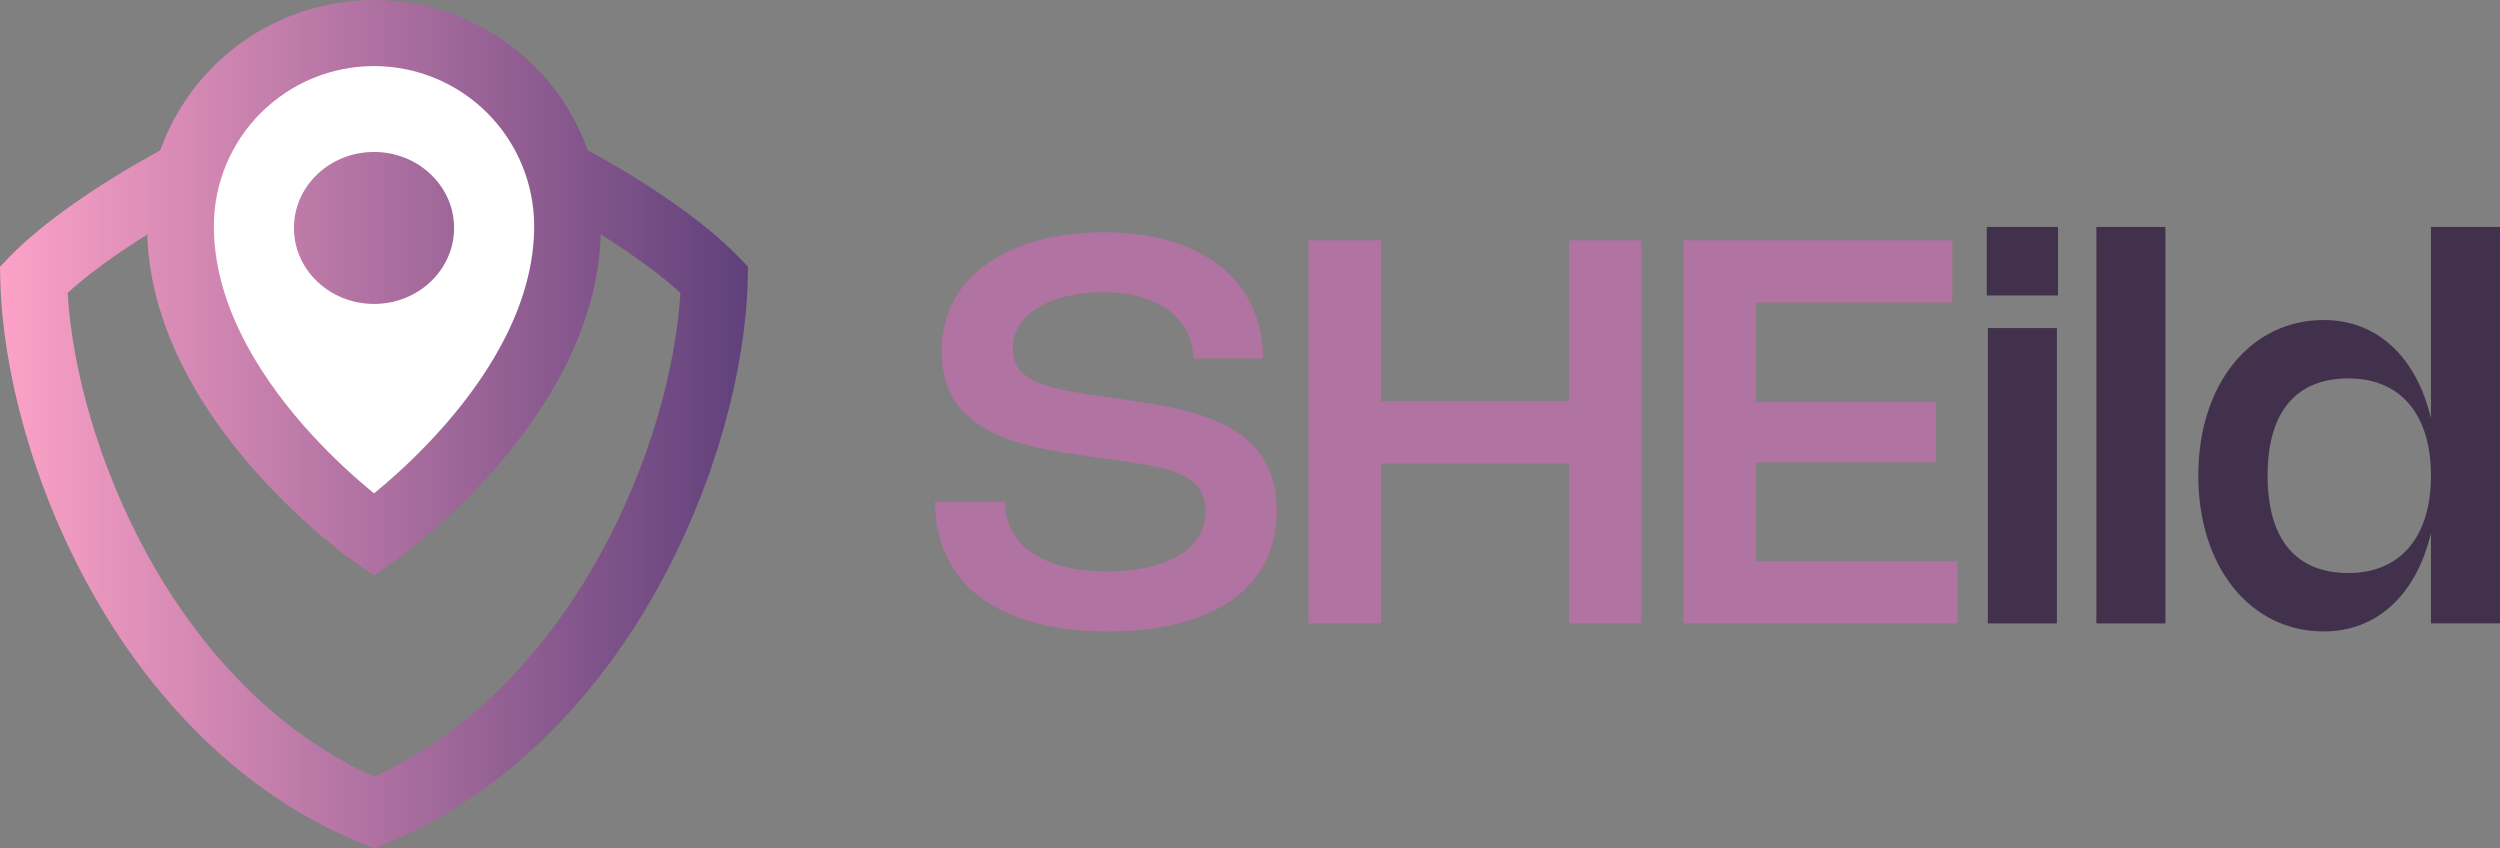
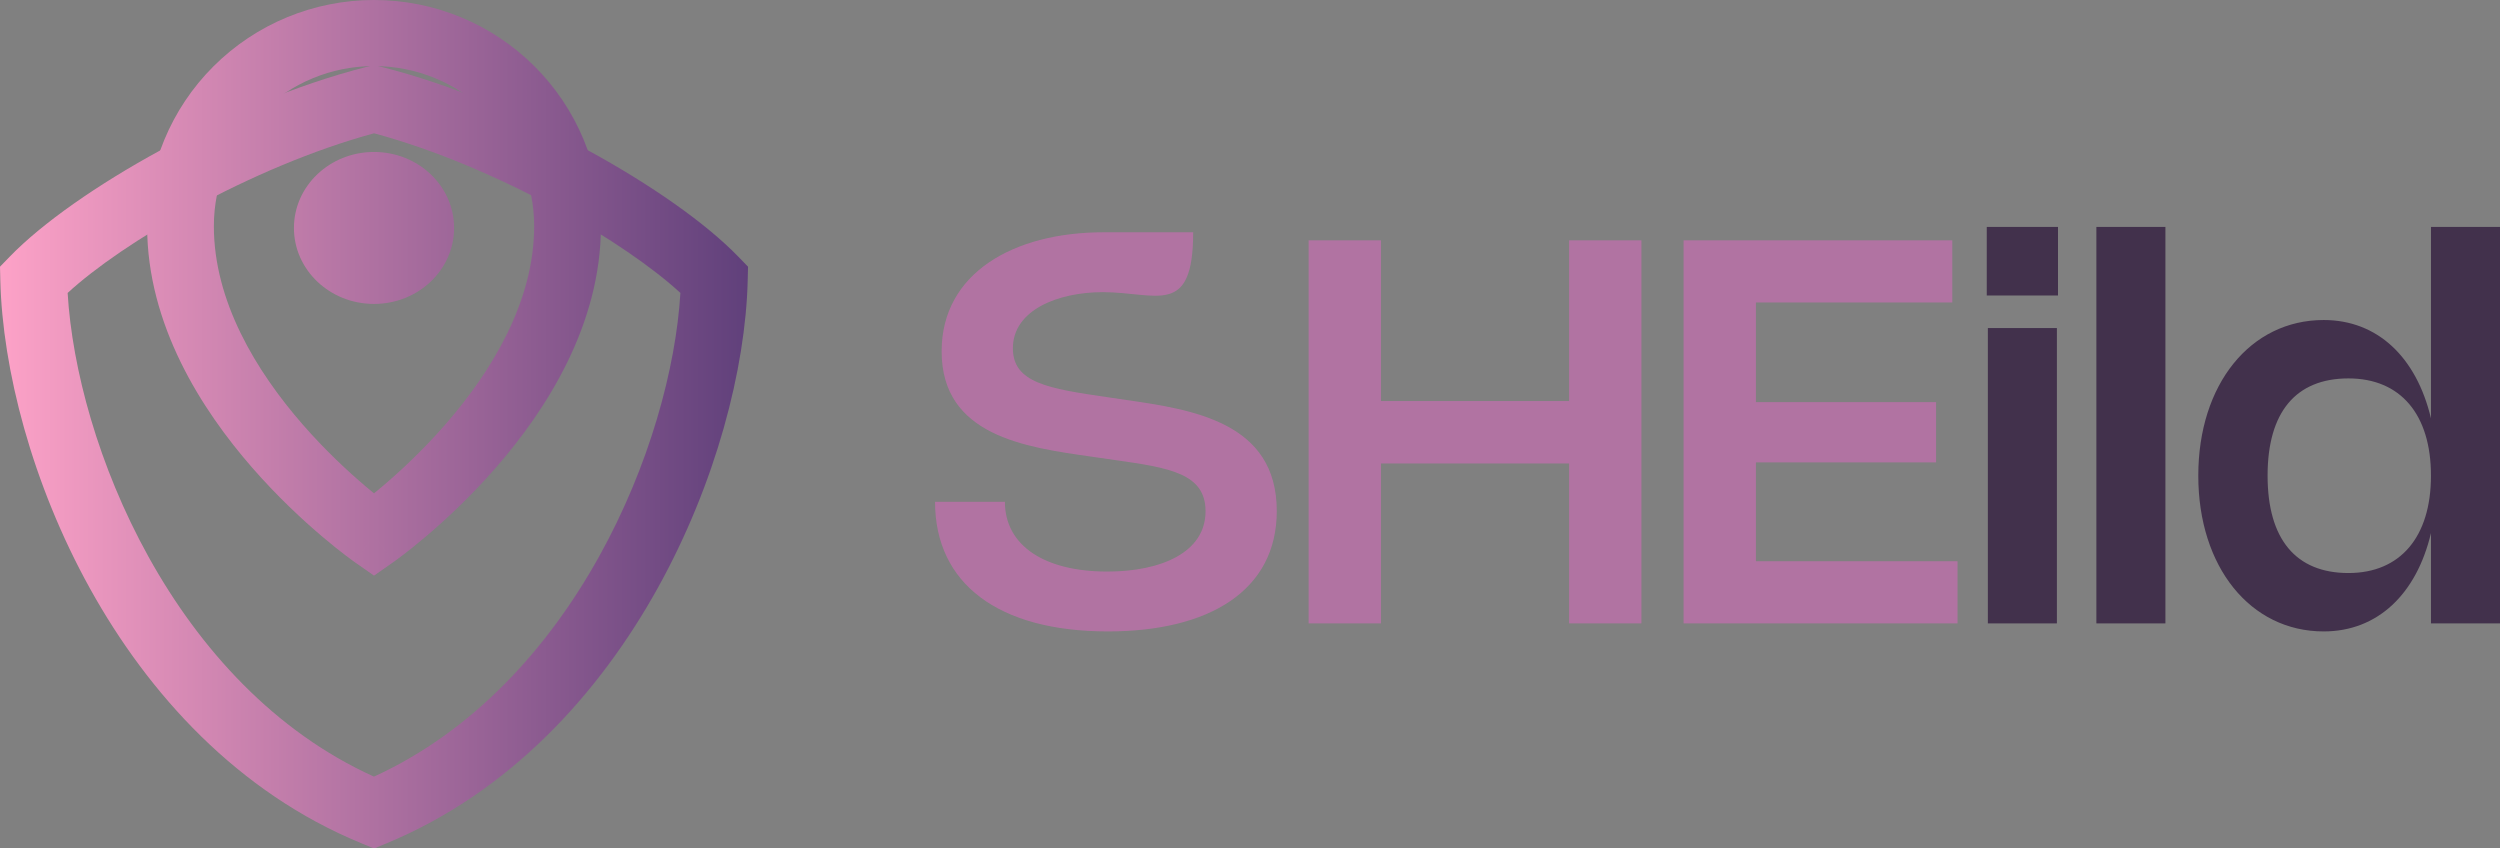
<svg xmlns="http://www.w3.org/2000/svg" width="165" height="56" viewBox="0 0 165 56" fill="none">
  <rect x="0" y="0" width="165" height="56" fill="#808080" stroke="none" />
  <path fill-rule="evenodd" clip-rule="evenodd" d="M24.683 4.29L25.232 4.429C29.826 5.594 34.647 7.654 38.804 9.92C42.933 12.171 46.58 14.72 48.736 16.948L49.37 17.602L49.348 18.509C49.208 24.323 47.255 31.893 43.402 38.827C39.543 45.77 33.665 52.273 25.537 55.648L24.689 56L23.841 55.651C15.682 52.298 9.802 45.804 5.948 38.858C2.1 31.922 0.162 24.341 0.022 18.508L0 17.602L0.634 16.948C2.792 14.719 6.454 12.169 10.587 9.92C14.749 7.654 19.569 5.595 24.135 4.43L24.683 4.29ZM24.687 8.797C20.716 9.873 16.463 11.697 12.709 13.741C9.208 15.647 6.28 17.666 4.464 19.334C4.759 24.309 6.485 30.768 9.808 36.758C13.192 42.858 18.131 48.294 24.681 51.257C31.21 48.275 36.152 42.827 39.543 36.724C42.873 30.733 44.609 24.285 44.906 19.333C43.09 17.665 40.173 15.645 36.68 13.74C32.932 11.697 28.679 9.873 24.687 8.797Z" fill="url(#paint0_linear_41_2155)" />
-   <path d="M37.457 14.927C37.457 26.399 24.685 35.322 24.685 35.322C24.685 35.322 11.913 26.399 11.913 14.927C11.913 11.547 13.258 8.304 15.654 5.914C18.049 3.523 21.298 2.18 24.685 2.18C28.072 2.18 31.321 3.523 33.716 5.914C36.112 8.304 37.457 11.547 37.457 14.927Z" fill="white" />
  <path fill-rule="evenodd" clip-rule="evenodd" d="M24.685 4.361C21.887 4.361 19.201 5.47 17.217 7.449C15.233 9.43 14.115 12.119 14.115 14.927C14.115 19.884 16.9 24.483 19.966 28.003C21.473 29.732 22.986 31.129 24.122 32.093C24.323 32.263 24.511 32.419 24.685 32.561C24.859 32.419 25.047 32.263 25.248 32.093C26.384 31.129 27.897 29.732 29.404 28.003C32.47 24.483 35.255 19.884 35.255 14.927C35.255 12.119 34.137 9.43 32.153 7.449C30.169 5.47 27.483 4.361 24.685 4.361ZM24.685 35.322C23.415 37.104 23.414 37.103 23.414 37.103L23.409 37.099L23.398 37.091L23.361 37.066C23.331 37.044 23.289 37.014 23.236 36.975C23.131 36.898 22.98 36.787 22.792 36.644C22.416 36.357 21.887 35.94 21.257 35.405C19.998 34.337 18.317 32.786 16.631 30.851C13.312 27.041 9.711 21.442 9.711 14.927C9.711 10.974 11.284 7.179 14.09 4.378C16.897 1.577 20.708 0 24.685 0C28.662 0 32.473 1.577 35.28 4.378C38.086 7.179 39.66 10.974 39.66 14.927C39.66 21.442 36.058 27.041 32.739 30.851C31.053 32.786 29.372 34.337 28.113 35.405C27.483 35.94 26.954 36.357 26.578 36.644C26.39 36.787 26.239 36.898 26.134 36.975C26.081 37.014 26.039 37.044 26.009 37.066L25.972 37.091L25.961 37.099L25.956 37.103C25.956 37.103 25.955 37.104 24.685 35.322ZM24.685 35.322L25.955 37.104L24.685 37.991L23.415 37.104L24.685 35.322Z" fill="url(#paint1_linear_41_2155)" />
  <path d="M24.685 20.059C27.604 20.059 29.97 17.814 29.97 15.045C29.97 12.275 27.604 10.03 24.685 10.03C21.766 10.03 19.4 12.275 19.4 15.045C19.4 17.814 21.766 20.059 24.685 20.059Z" fill="url(#paint2_linear_41_2155)" />
-   <path d="M72.84 15.33C79.266 15.33 83.359 18.486 83.359 23.658H78.749C78.749 20.97 76.344 19.282 72.786 19.282C69.818 19.282 66.85 20.466 66.85 22.986C66.85 25.267 69.173 25.647 73.13 26.221L74.338 26.398C78.703 27.035 84.267 27.857 84.267 33.727C84.267 39.005 79.765 41.674 73.121 41.674C65.888 41.674 61.713 38.518 61.713 33.117H66.323C66.323 35.999 68.919 37.723 73.076 37.723C76.634 37.723 79.566 36.459 79.566 33.745C79.566 31.243 77.188 30.872 73.557 30.359L72.032 30.138C67.667 29.519 62.148 28.759 62.148 23.189C62.148 18.027 66.895 15.33 72.84 15.33Z" fill="#B173A2" />
+   <path d="M72.84 15.33H78.749C78.749 20.97 76.344 19.282 72.786 19.282C69.818 19.282 66.85 20.466 66.85 22.986C66.85 25.267 69.173 25.647 73.13 26.221L74.338 26.398C78.703 27.035 84.267 27.857 84.267 33.727C84.267 39.005 79.765 41.674 73.121 41.674C65.888 41.674 61.713 38.518 61.713 33.117H66.323C66.323 35.999 68.919 37.723 73.076 37.723C76.634 37.723 79.566 36.459 79.566 33.745C79.566 31.243 77.188 30.872 73.557 30.359L72.032 30.138C67.667 29.519 62.148 28.759 62.148 23.189C62.148 18.027 66.895 15.33 72.84 15.33Z" fill="#B173A2" />
  <path d="M108.334 15.861V41.144H103.56V30.589H91.143V41.144H86.369V15.861H91.143V26.469H103.56V15.861H108.334Z" fill="#B173A2" />
  <path d="M111.116 15.861H128.851V19.963H115.89V26.54H127.78V30.518H115.89V37.042H129.196V41.144H111.116V15.861Z" fill="#B173A2" />
  <path d="M135.828 14.977V19.503H131.126V14.977H135.828ZM135.755 21.651V41.144H131.199V21.651H135.755Z" fill="#42314C" />
  <path d="M142.917 14.977V41.144H138.361V14.977H142.917Z" fill="#42314C" />
  <path d="M160.444 14.977H165V41.144H160.444V35.186C159.482 39.234 156.904 41.674 153.364 41.674C148.518 41.674 145.087 37.413 145.087 31.393C145.087 25.373 148.518 21.121 153.364 21.121C156.904 21.121 159.482 23.561 160.444 27.61V14.977ZM160.444 31.393C160.444 27.344 158.429 24.975 154.998 24.975C151.522 24.975 149.661 27.203 149.661 31.393C149.661 35.583 151.522 37.82 154.998 37.82C158.42 37.82 160.444 35.442 160.444 31.393Z" fill="#42314C" />
  <defs>
    <linearGradient id="paint0_linear_41_2155" x1="-1.13627e-07" y1="27.999" x2="49.37" y2="27.999" gradientUnits="userSpaceOnUse">
      <stop stop-color="#FDA2C7" />
      <stop offset="1" stop-color="#60407B" />
    </linearGradient>
    <linearGradient id="paint1_linear_41_2155" x1="-1.13627e-07" y1="27.999" x2="49.37" y2="27.999" gradientUnits="userSpaceOnUse">
      <stop stop-color="#FDA2C7" />
      <stop offset="1" stop-color="#60407B" />
    </linearGradient>
    <linearGradient id="paint2_linear_41_2155" x1="-1.13627e-07" y1="27.999" x2="49.37" y2="27.999" gradientUnits="userSpaceOnUse">
      <stop stop-color="#FDA2C7" />
      <stop offset="1" stop-color="#60407B" />
    </linearGradient>
  </defs>
</svg>